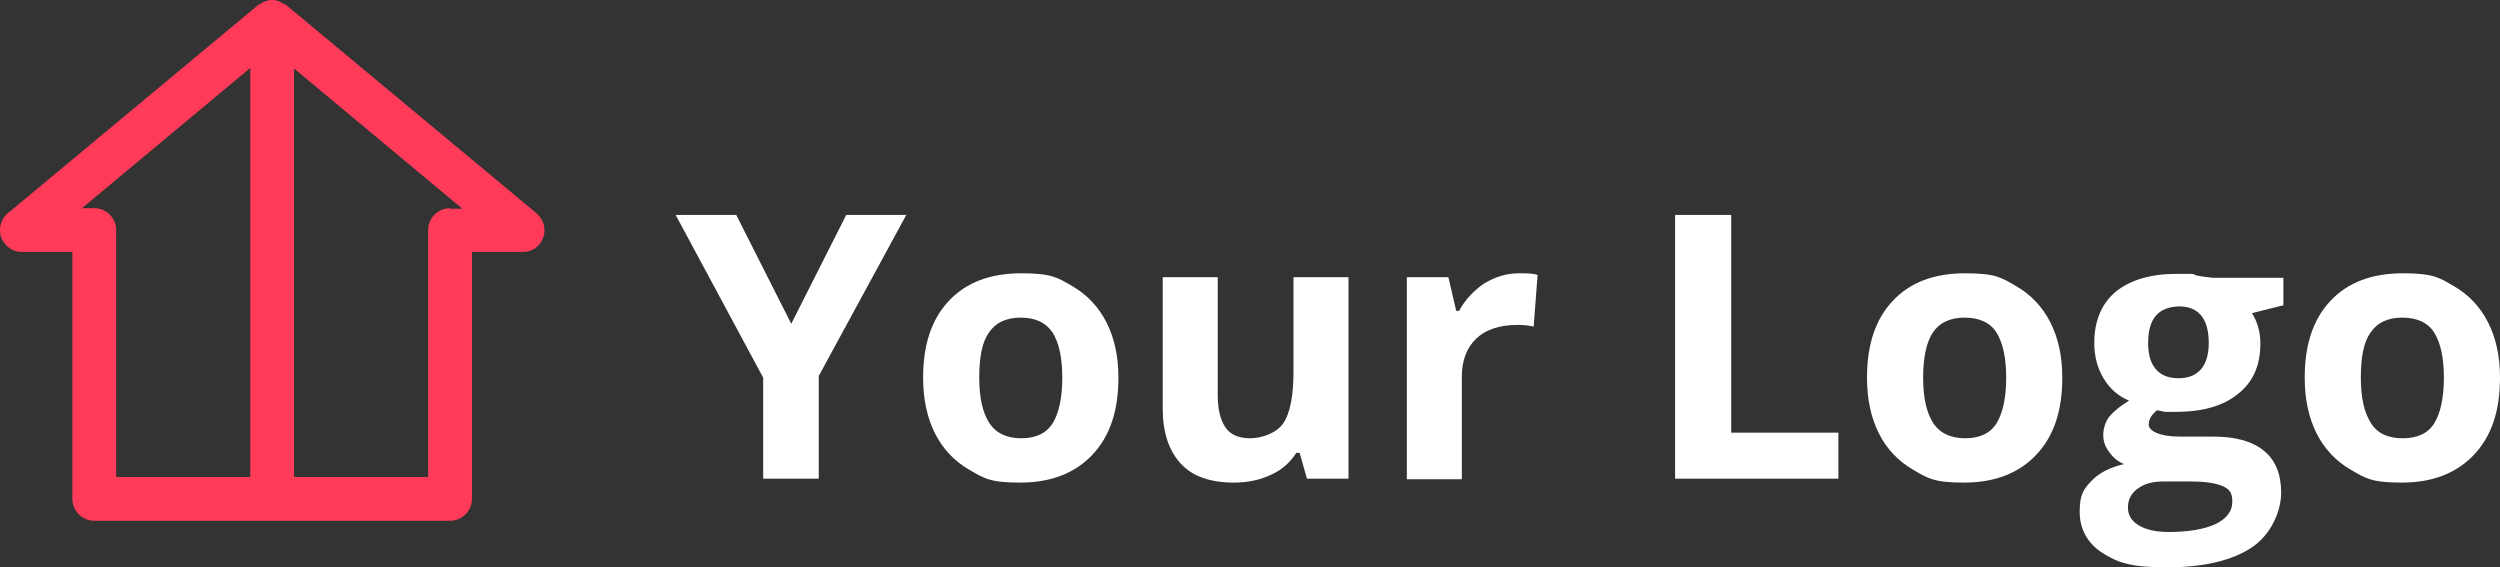
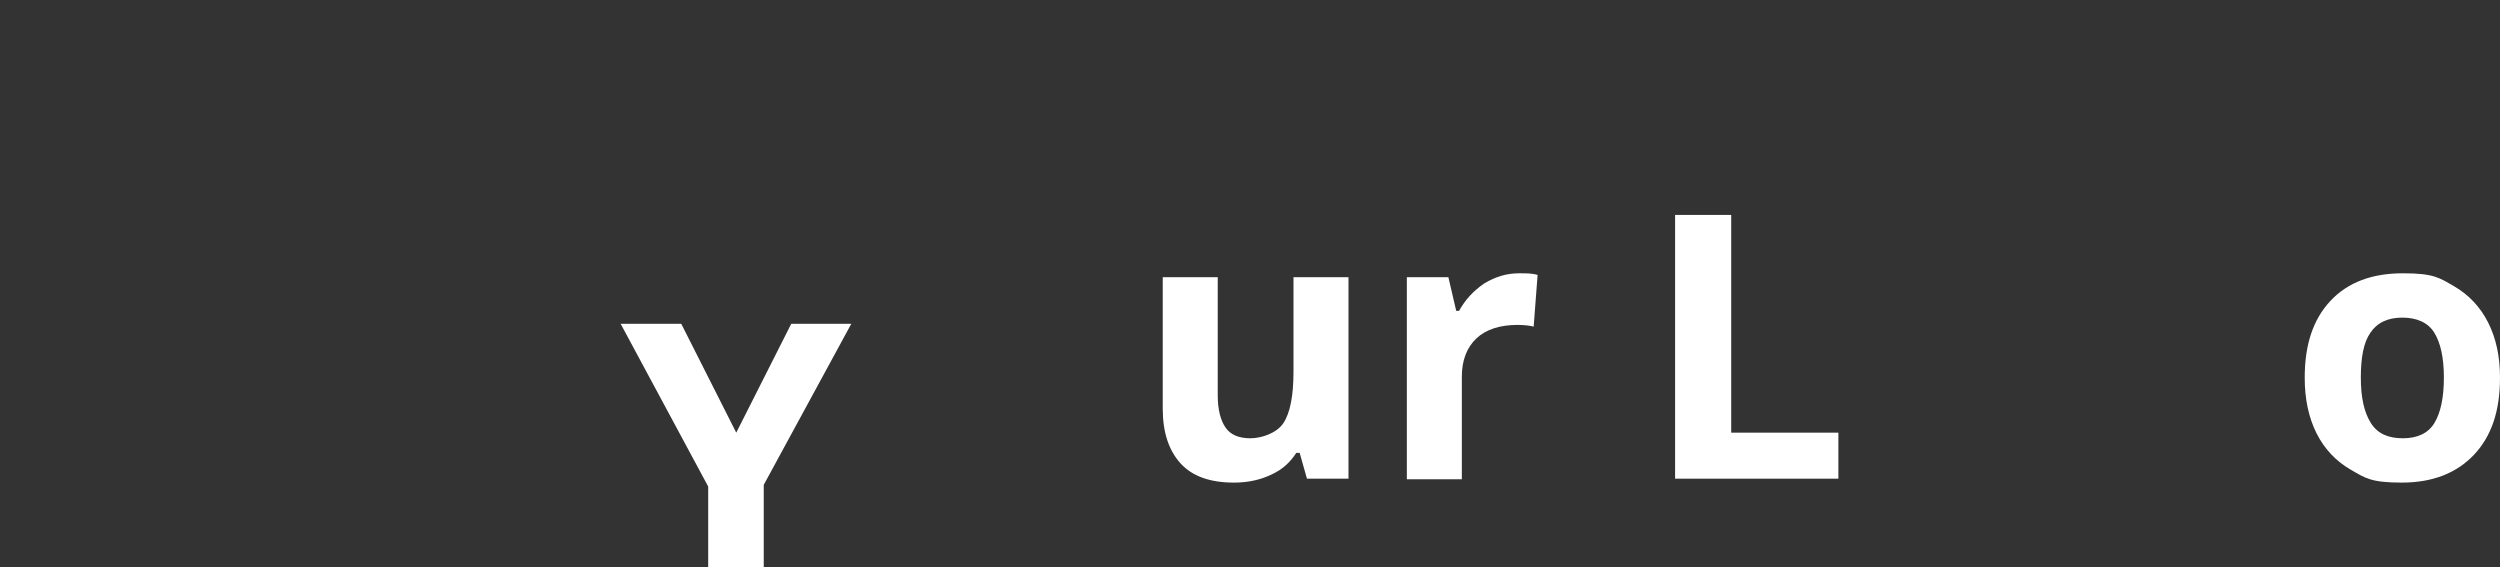
<svg xmlns="http://www.w3.org/2000/svg" id="Layer_1" data-name="Layer 1" version="1.1" viewBox="0 0 445.5 101.1">
  <rect x="0" y="0" width="445.5" height="101.1" fill="#333333" stroke="none" />
  <defs>
    <style>
      .cls-1 {
        fill: #ff3b59;
      }

      .cls-1, .cls-2 {
        stroke-width: 0px;
      }

      .cls-2 {
        fill: #fff;
      }
    </style>
  </defs>
-   <path class="cls-1" d="M51,.9c-.2-.2-.4-.2-.6-.3-.2,0-.3-.2-.5-.3-.9-.4-1.9-.4-2.8,0-.2,0-.3.2-.5.3s-.4.2-.6.3L1.4,38c-1.3,1-1.7,2.8-1.2,4.3.6,1.5,2,2.6,3.6,2.6h9.1v44c0,2.1,1.7,3.9,3.9,3.9h63.4c2.1,0,3.9-1.7,3.9-3.9v-44h9.1c1.6,0,3.1-1,3.6-2.6.6-1.5,0-3.3-1.2-4.3L51,.9ZM16.8,37.1h-2.2l30-25v72.9h-23.9v-44c0-2.1-1.7-3.9-3.9-3.9ZM80.2,37.1c-2.1,0-3.9,1.7-3.9,3.9v44h-23.9V12.2l30,25h-2.2Z" />
  <g>
-     <path class="cls-2" d="M141,57.7l9.8-19.4h10.7l-15.6,28.7v18.3h-9.9v-18l-15.6-29h10.8l9.8,19.4Z" />
-     <path class="cls-2" d="M199.3,67.3c0,5.9-1.5,10.4-4.6,13.7-3.1,3.3-7.4,5-12.9,5s-6.5-.8-9.1-2.3-4.7-3.7-6.1-6.5c-1.4-2.8-2.1-6.1-2.1-9.9,0-5.9,1.5-10.4,4.6-13.7s7.4-4.9,12.9-4.9,6.5.8,9.1,2.3,4.7,3.7,6.1,6.5,2.1,6,2.1,9.8ZM174.5,67.3c0,3.6.6,6.2,1.8,8.1,1.2,1.8,3.1,2.7,5.7,2.7s4.5-.9,5.6-2.7c1.1-1.8,1.7-4.5,1.7-8.1s-.6-6.2-1.7-8c-1.2-1.8-3.1-2.7-5.7-2.7s-4.5.9-5.7,2.7c-1.2,1.7-1.7,4.4-1.7,8Z" />
+     <path class="cls-2" d="M141,57.7h10.7l-15.6,28.7v18.3h-9.9v-18l-15.6-29h10.8l9.8,19.4Z" />
    <path class="cls-2" d="M232.9,85.3l-1.3-4.6h-.6c-1.1,1.7-2.5,3-4.5,3.9-1.9.9-4.1,1.4-6.6,1.4-4.2,0-7.4-1.1-9.5-3.4s-3.2-5.5-3.2-9.8v-23.4h9.8v21c0,2.6.5,4.5,1.4,5.8s2.4,1.9,4.4,1.9,4.7-.9,5.9-2.7c1.2-1.8,1.8-4.9,1.8-9.1v-16.9h9.8v35.9h-7.4Z" />
    <path class="cls-2" d="M270.7,48.7c1.3,0,2.4,0,3.3.3l-.7,9.2c-.8-.2-1.8-.3-2.9-.3-3.1,0-5.6.8-7.3,2.4-1.7,1.6-2.6,3.9-2.6,6.8v18.3h-9.8v-36h7.4l1.4,6h.5c1.1-2,2.6-3.6,4.5-4.9,2-1.2,4-1.8,6.2-1.8Z" />
    <path class="cls-2" d="M298.5,85.3v-47h10v38.8h19.1v8.2h-29.1Z" />
-     <path class="cls-2" d="M367.5,67.3c0,5.9-1.5,10.4-4.6,13.7-3.1,3.3-7.4,5-12.9,5s-6.5-.8-9.1-2.3-4.7-3.7-6.1-6.5-2.1-6.1-2.1-9.9c0-5.9,1.5-10.4,4.6-13.7s7.4-4.9,12.9-4.9,6.5.8,9.1,2.3,4.7,3.7,6.1,6.5,2.1,6,2.1,9.8ZM342.7,67.3c0,3.6.6,6.2,1.8,8.1,1.2,1.8,3.1,2.7,5.7,2.7s4.5-.9,5.6-2.7c1.1-1.8,1.7-4.5,1.7-8.1s-.6-6.2-1.7-8-3.1-2.7-5.7-2.7-4.5.9-5.7,2.7c-1.1,1.7-1.7,4.4-1.7,8Z" />
-     <path class="cls-2" d="M406.9,49.4v5l-5.6,1.4c1,1.6,1.5,3.4,1.5,5.4,0,3.9-1.3,6.9-4,9-2.7,2.2-6.4,3.2-11.2,3.2h-1.8c0,0-1.4-.3-1.4-.3-1,.8-1.5,1.6-1.5,2.6s1.8,2.1,5.4,2.1h6.1c3.9,0,6.9.8,9,2.5s3.1,4.2,3.1,7.5-1.8,7.5-5.3,9.8-8.5,3.5-15.1,3.5-8.8-.9-11.5-2.6c-2.6-1.7-4-4.2-4-7.3s.7-4,2-5.4c1.4-1.5,3.3-2.5,5.9-3.1-1-.4-1.9-1.1-2.6-2.1-.8-1-1.1-2-1.1-3.1s.4-2.5,1.2-3.4,1.9-1.8,3.4-2.7c-1.9-.8-3.4-2.1-4.5-3.9s-1.7-3.9-1.7-6.4c0-3.9,1.3-7,3.8-9.1,2.6-2.1,6.2-3.2,10.9-3.2s2.2,0,3.6.3,2.3.3,2.7.4h12.7ZM379.2,90.4c0,1.4.6,2.4,1.9,3.2,1.3.8,3.1,1.2,5.4,1.2,3.5,0,6.3-.5,8.3-1.4,2-1,3-2.3,3-4s-.6-2.3-1.8-2.8c-1.2-.5-3-.8-5.5-.8h-5.1c-1.8,0-3.3.4-4.5,1.3-1.1.8-1.7,1.9-1.7,3.3ZM382.8,61.1c0,2,.4,3.5,1.3,4.6s2.2,1.7,4.1,1.7,3.2-.6,4.1-1.7,1.3-2.7,1.3-4.6c0-4.3-1.8-6.5-5.3-6.5-3.7.1-5.5,2.2-5.5,6.5Z" />
    <path class="cls-2" d="M445.5,67.3c0,5.9-1.5,10.4-4.6,13.7-3.1,3.3-7.4,5-12.9,5s-6.5-.8-9.1-2.3-4.7-3.7-6.1-6.5-2.1-6.1-2.1-9.9c0-5.9,1.5-10.4,4.6-13.7s7.4-4.9,12.9-4.9,6.5.8,9.1,2.3,4.7,3.7,6.1,6.5,2.1,6,2.1,9.8ZM420.7,67.3c0,3.6.6,6.2,1.8,8.1s3.1,2.7,5.7,2.7,4.5-.9,5.6-2.7c1.1-1.8,1.7-4.5,1.7-8.1s-.6-6.2-1.7-8-3.1-2.7-5.7-2.7-4.5.9-5.7,2.7c-1.2,1.7-1.7,4.4-1.7,8Z" />
  </g>
</svg>